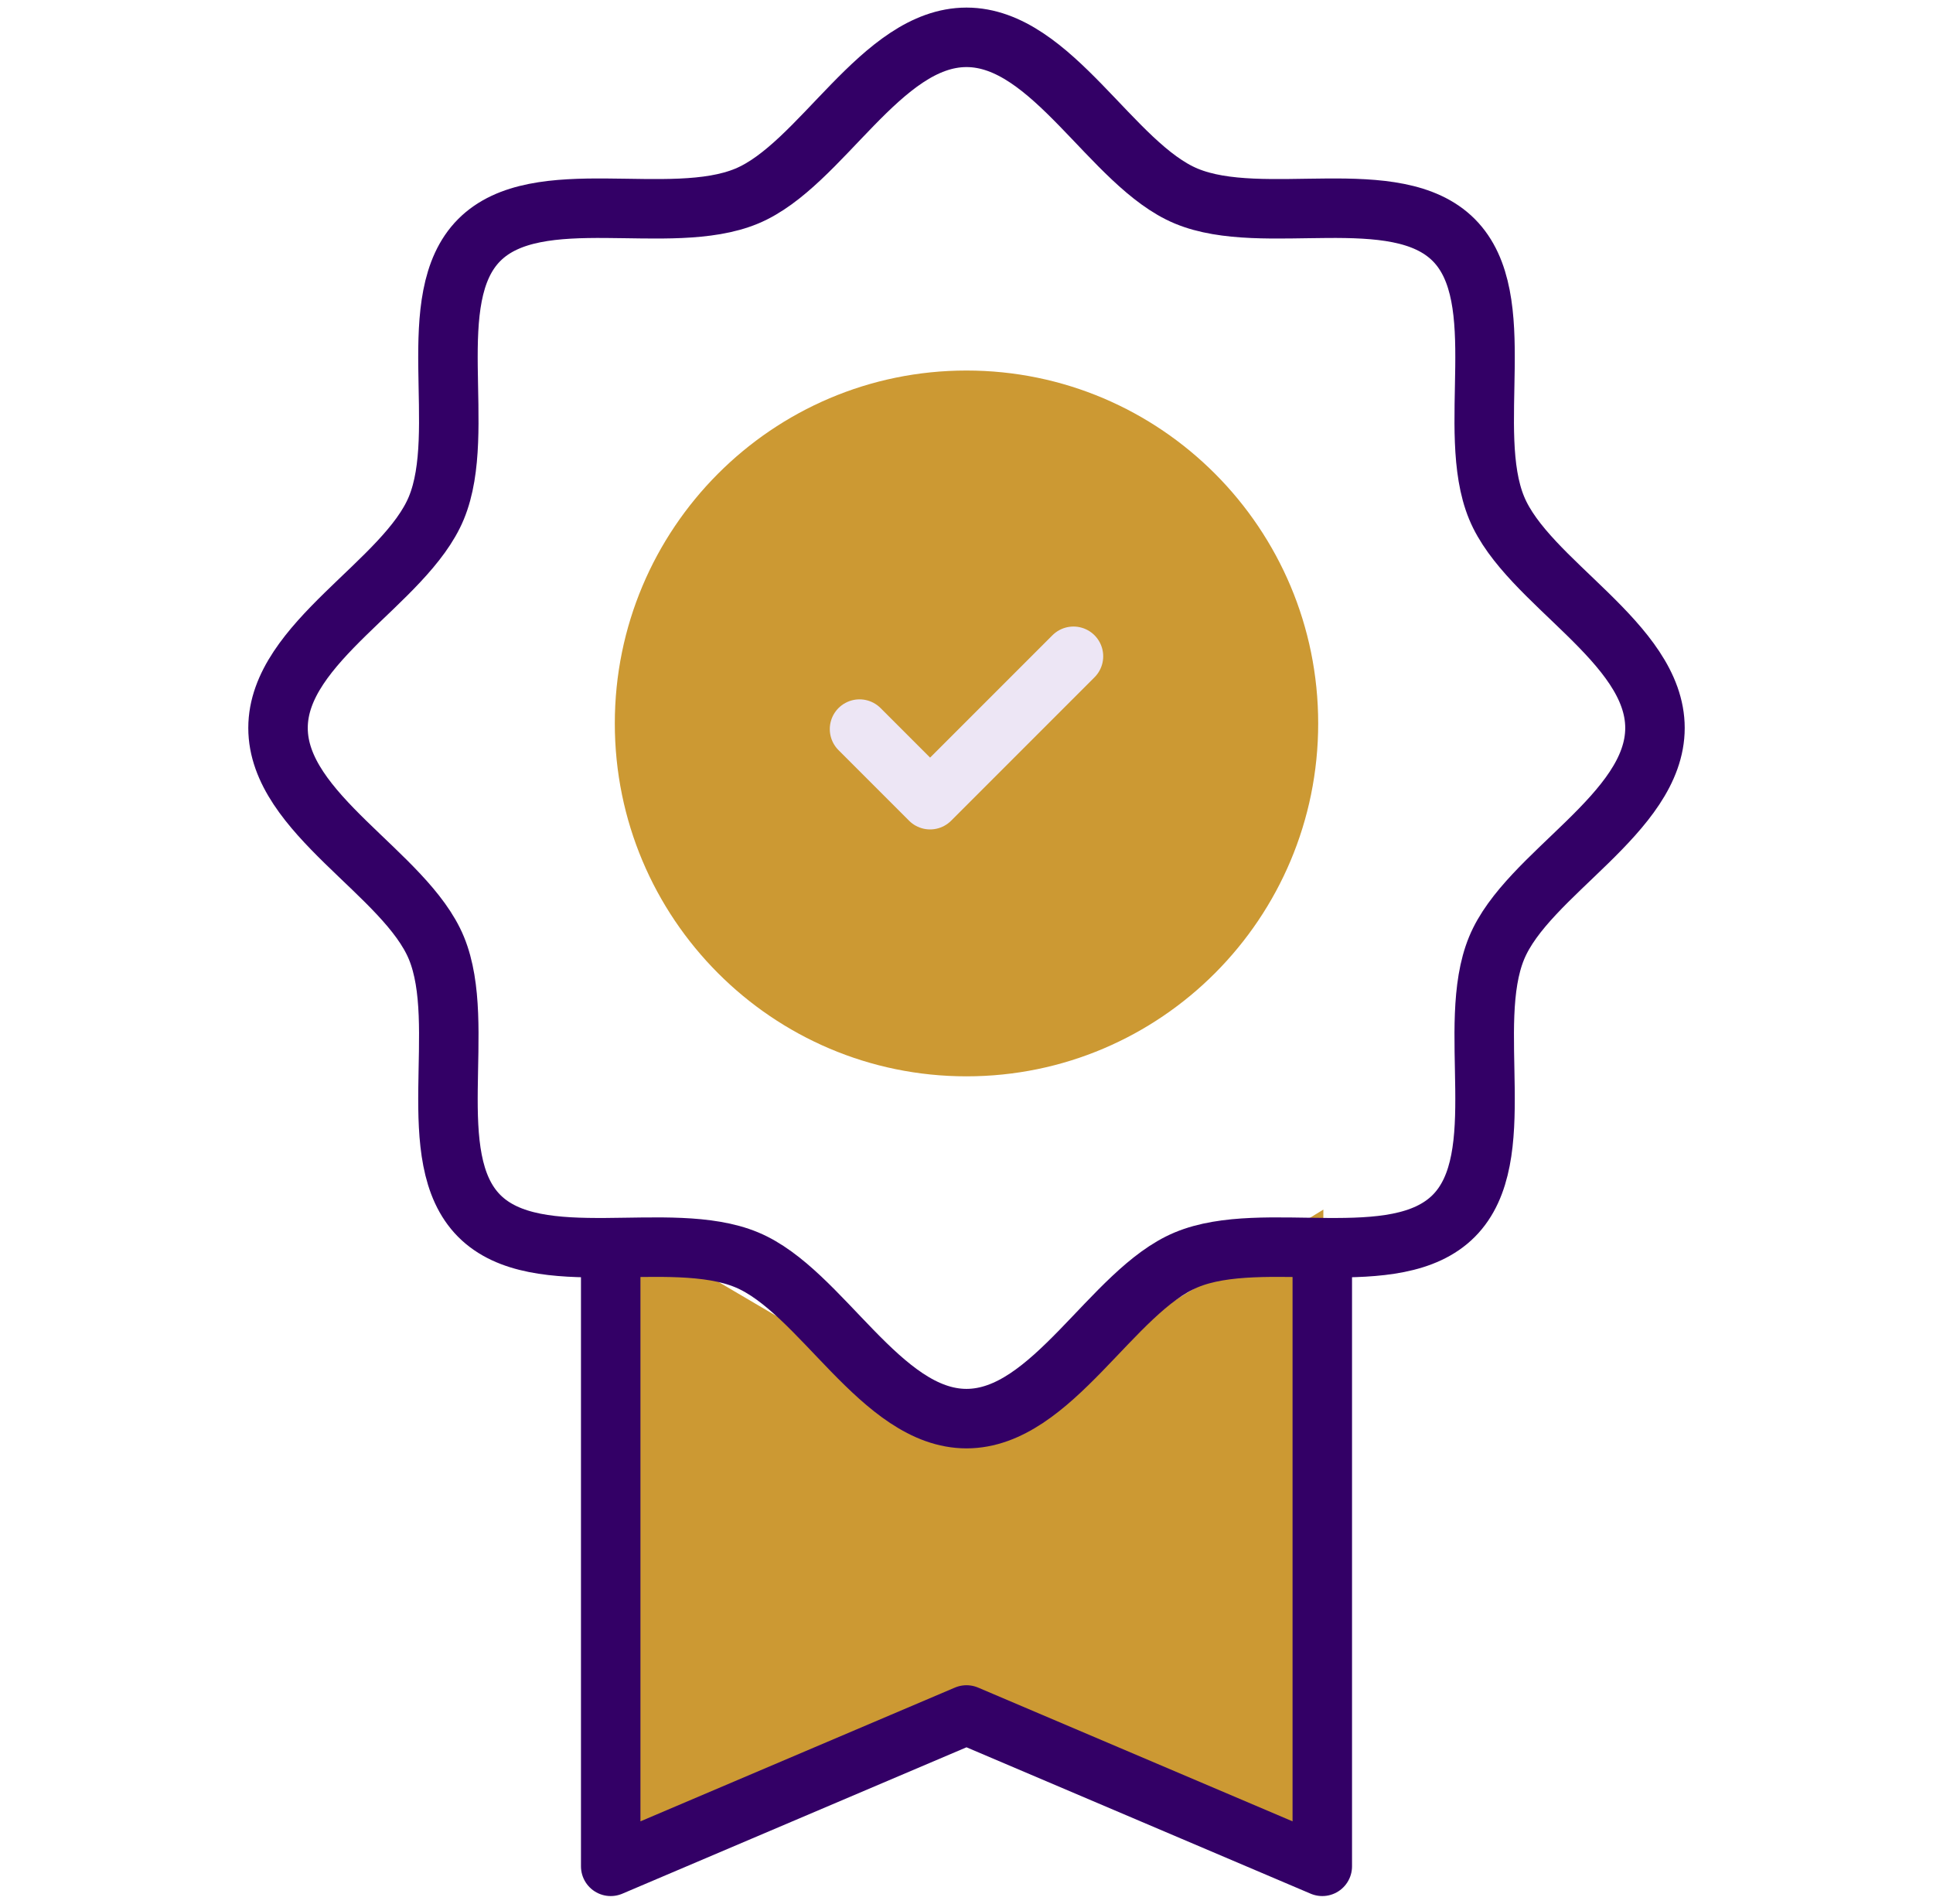
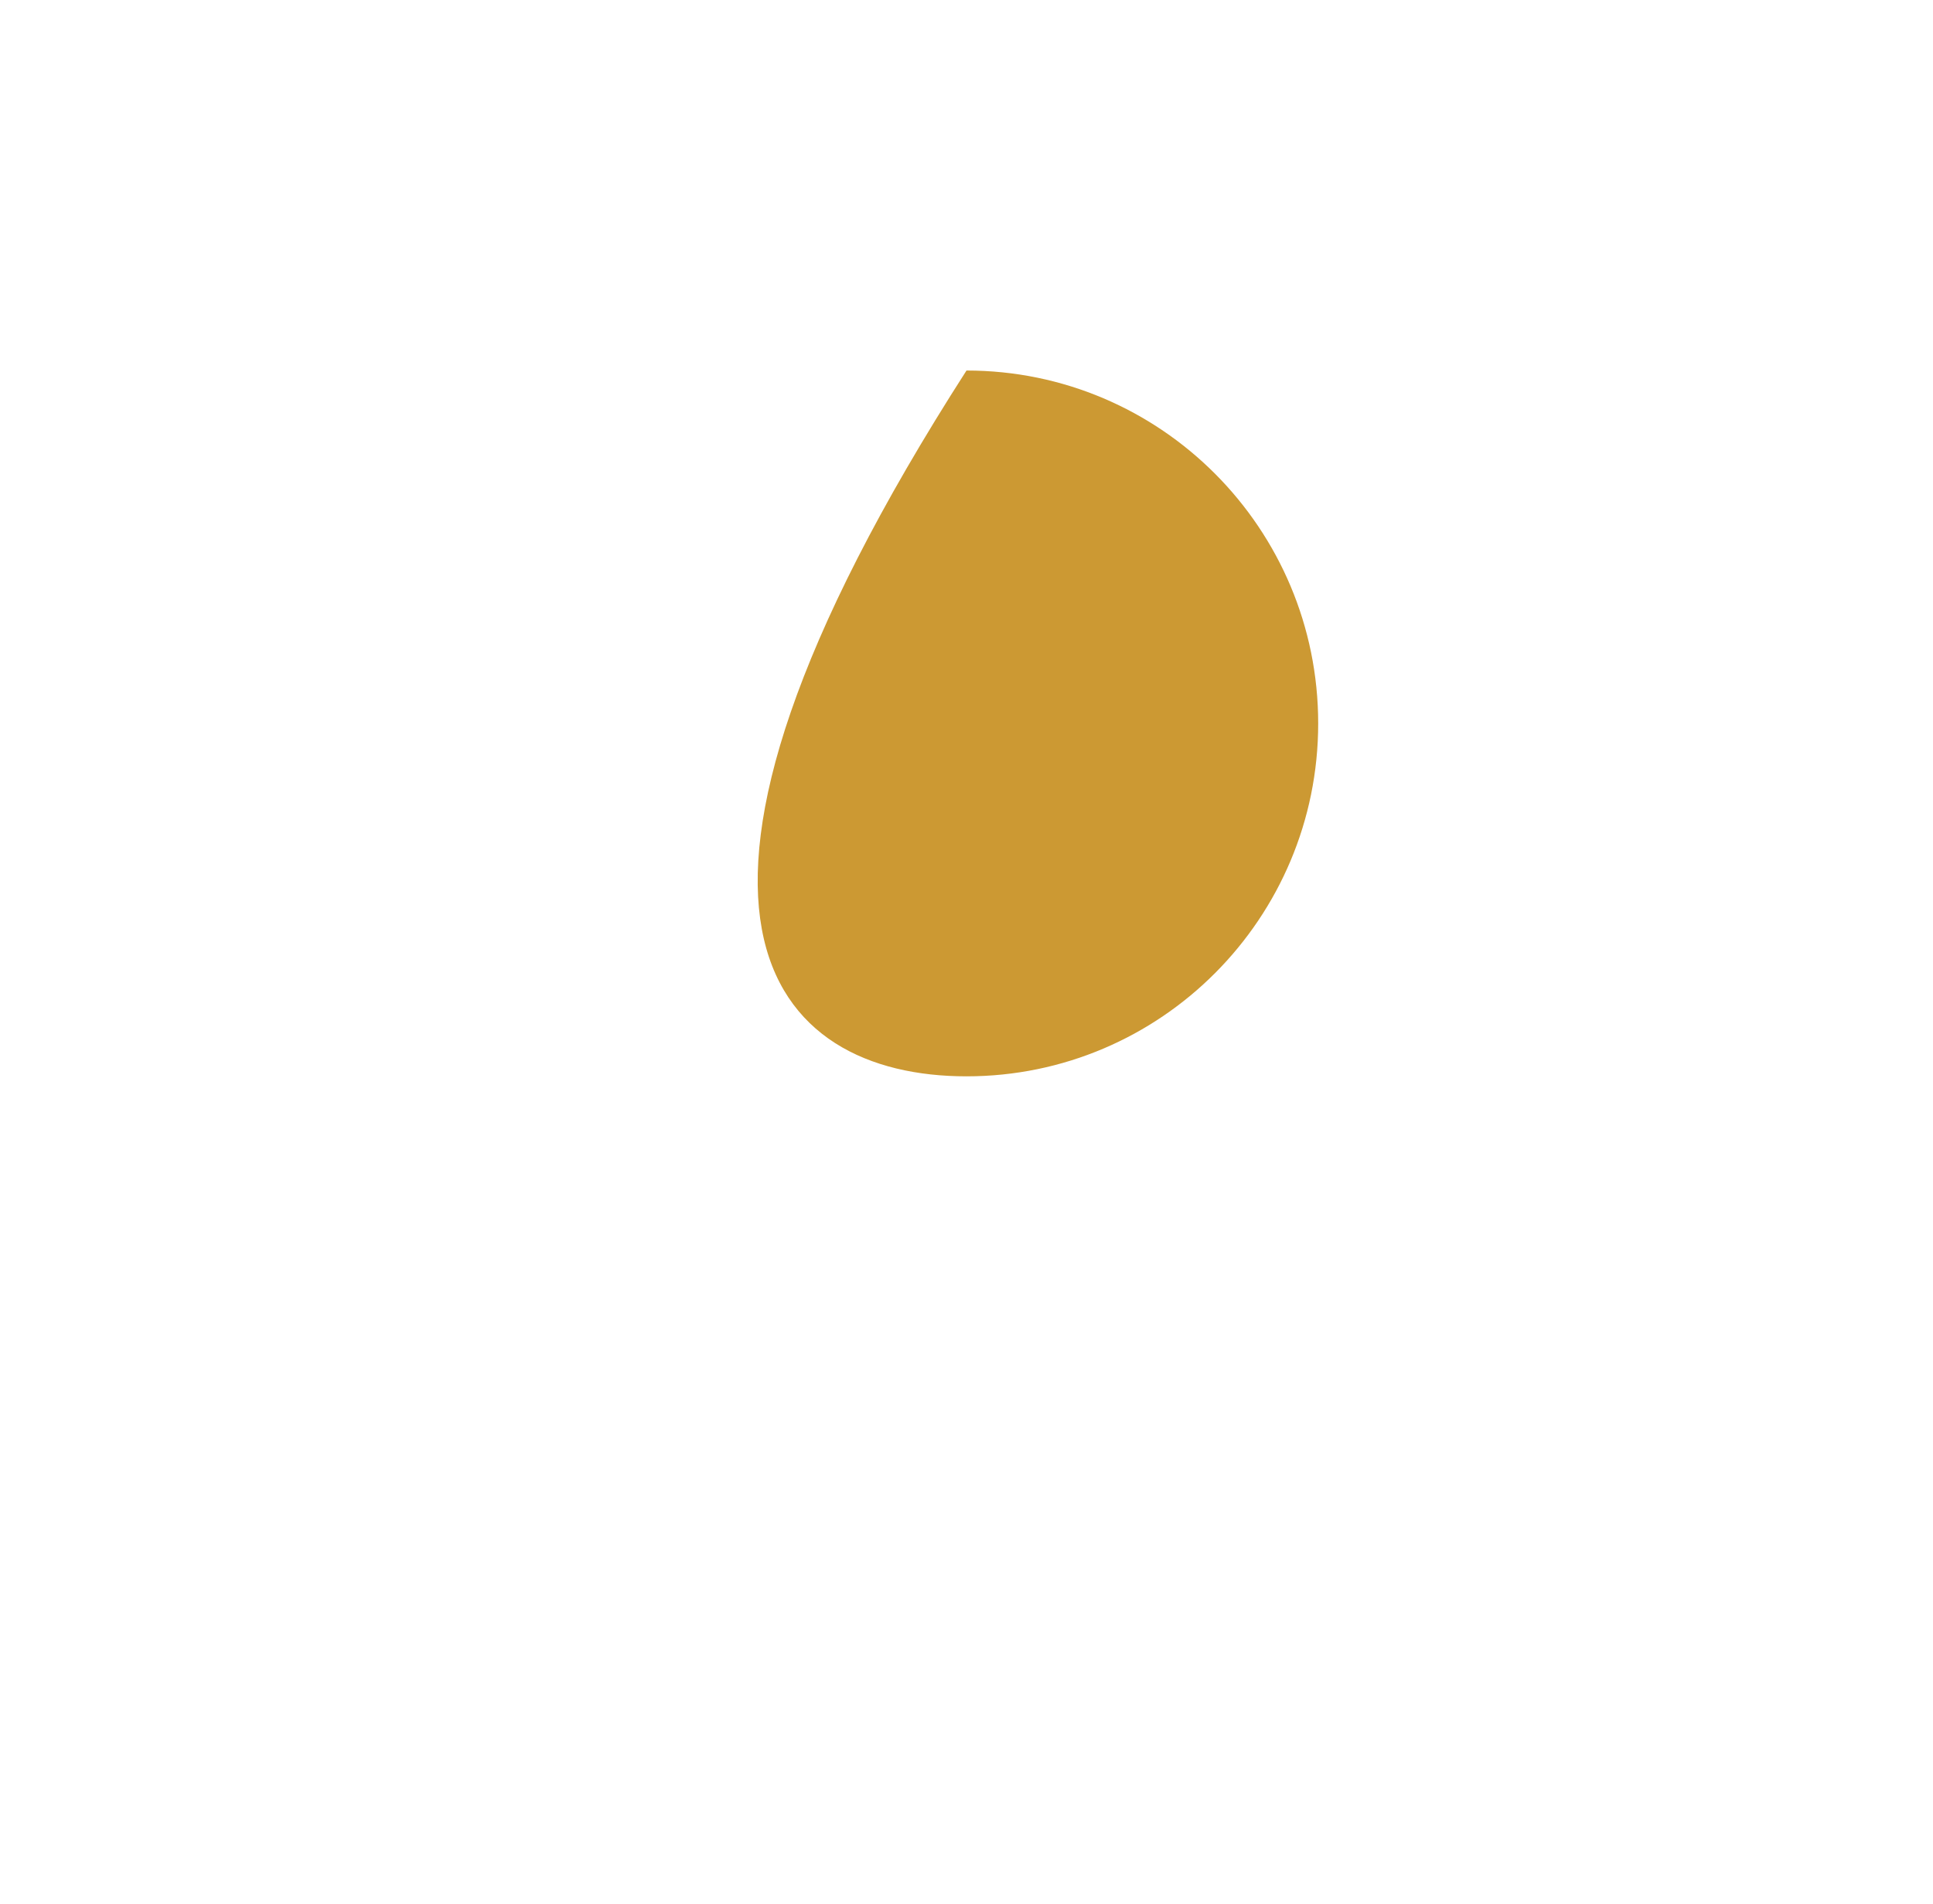
<svg xmlns="http://www.w3.org/2000/svg" width="65" height="64" viewBox="0 0 65 64" fill="none">
-   <path d="M44.5 40.666L44.464 62.745L32.5 57.657L20.536 62.745L21.154 41.333L32.5 48L44.5 40.666Z" fill="#CC9933" />
-   <path d="M32.5 36.186C39.032 36.186 44.326 30.874 44.326 24.322C44.326 17.769 39.032 12.457 32.5 12.457C25.969 12.457 20.674 17.769 20.674 24.322C20.674 30.874 25.969 36.186 32.5 36.186Z" fill="#CC9933" />
-   <path d="M44.464 41.951V62.745L32.5 57.657L20.536 62.745V41.951" stroke="#330066" stroke-width="2" stroke-miterlimit="10" stroke-linecap="round" stroke-linejoin="round" />
-   <path d="M9.349 24.474C9.349 21.593 13.64 19.582 14.674 17.075C15.748 14.474 14.163 10.032 16.114 8.071C18.068 6.108 22.516 7.673 25.111 6.592C27.615 5.549 29.619 1.255 32.5 1.255C35.381 1.255 37.385 5.549 39.889 6.592C42.484 7.673 46.932 6.108 48.886 8.071C50.837 10.032 49.252 14.474 50.326 17.075C51.36 19.582 55.651 21.593 55.651 24.474C55.651 27.356 51.36 29.367 50.326 31.873C49.252 34.474 50.837 38.916 48.886 40.877C46.932 42.841 42.484 41.275 39.889 42.356C37.385 43.4 35.381 47.694 32.5 47.694C29.619 47.694 27.616 43.4 25.111 42.356C22.517 41.275 18.069 42.841 16.114 40.877C14.163 38.916 15.748 34.474 14.675 31.873C13.64 29.367 9.349 27.356 9.349 24.474Z" stroke="#330066" stroke-width="2" stroke-miterlimit="10" stroke-linecap="round" stroke-linejoin="round" />
-   <path d="M28.903 24.512L31.276 26.885L36.097 22.064" stroke="#EDE6F5" stroke-width="2" stroke-miterlimit="10" stroke-linecap="round" stroke-linejoin="round" />
+   <path d="M32.5 36.186C39.032 36.186 44.326 30.874 44.326 24.322C44.326 17.769 39.032 12.457 32.5 12.457C20.674 30.874 25.969 36.186 32.5 36.186Z" fill="#CC9933" />
</svg>